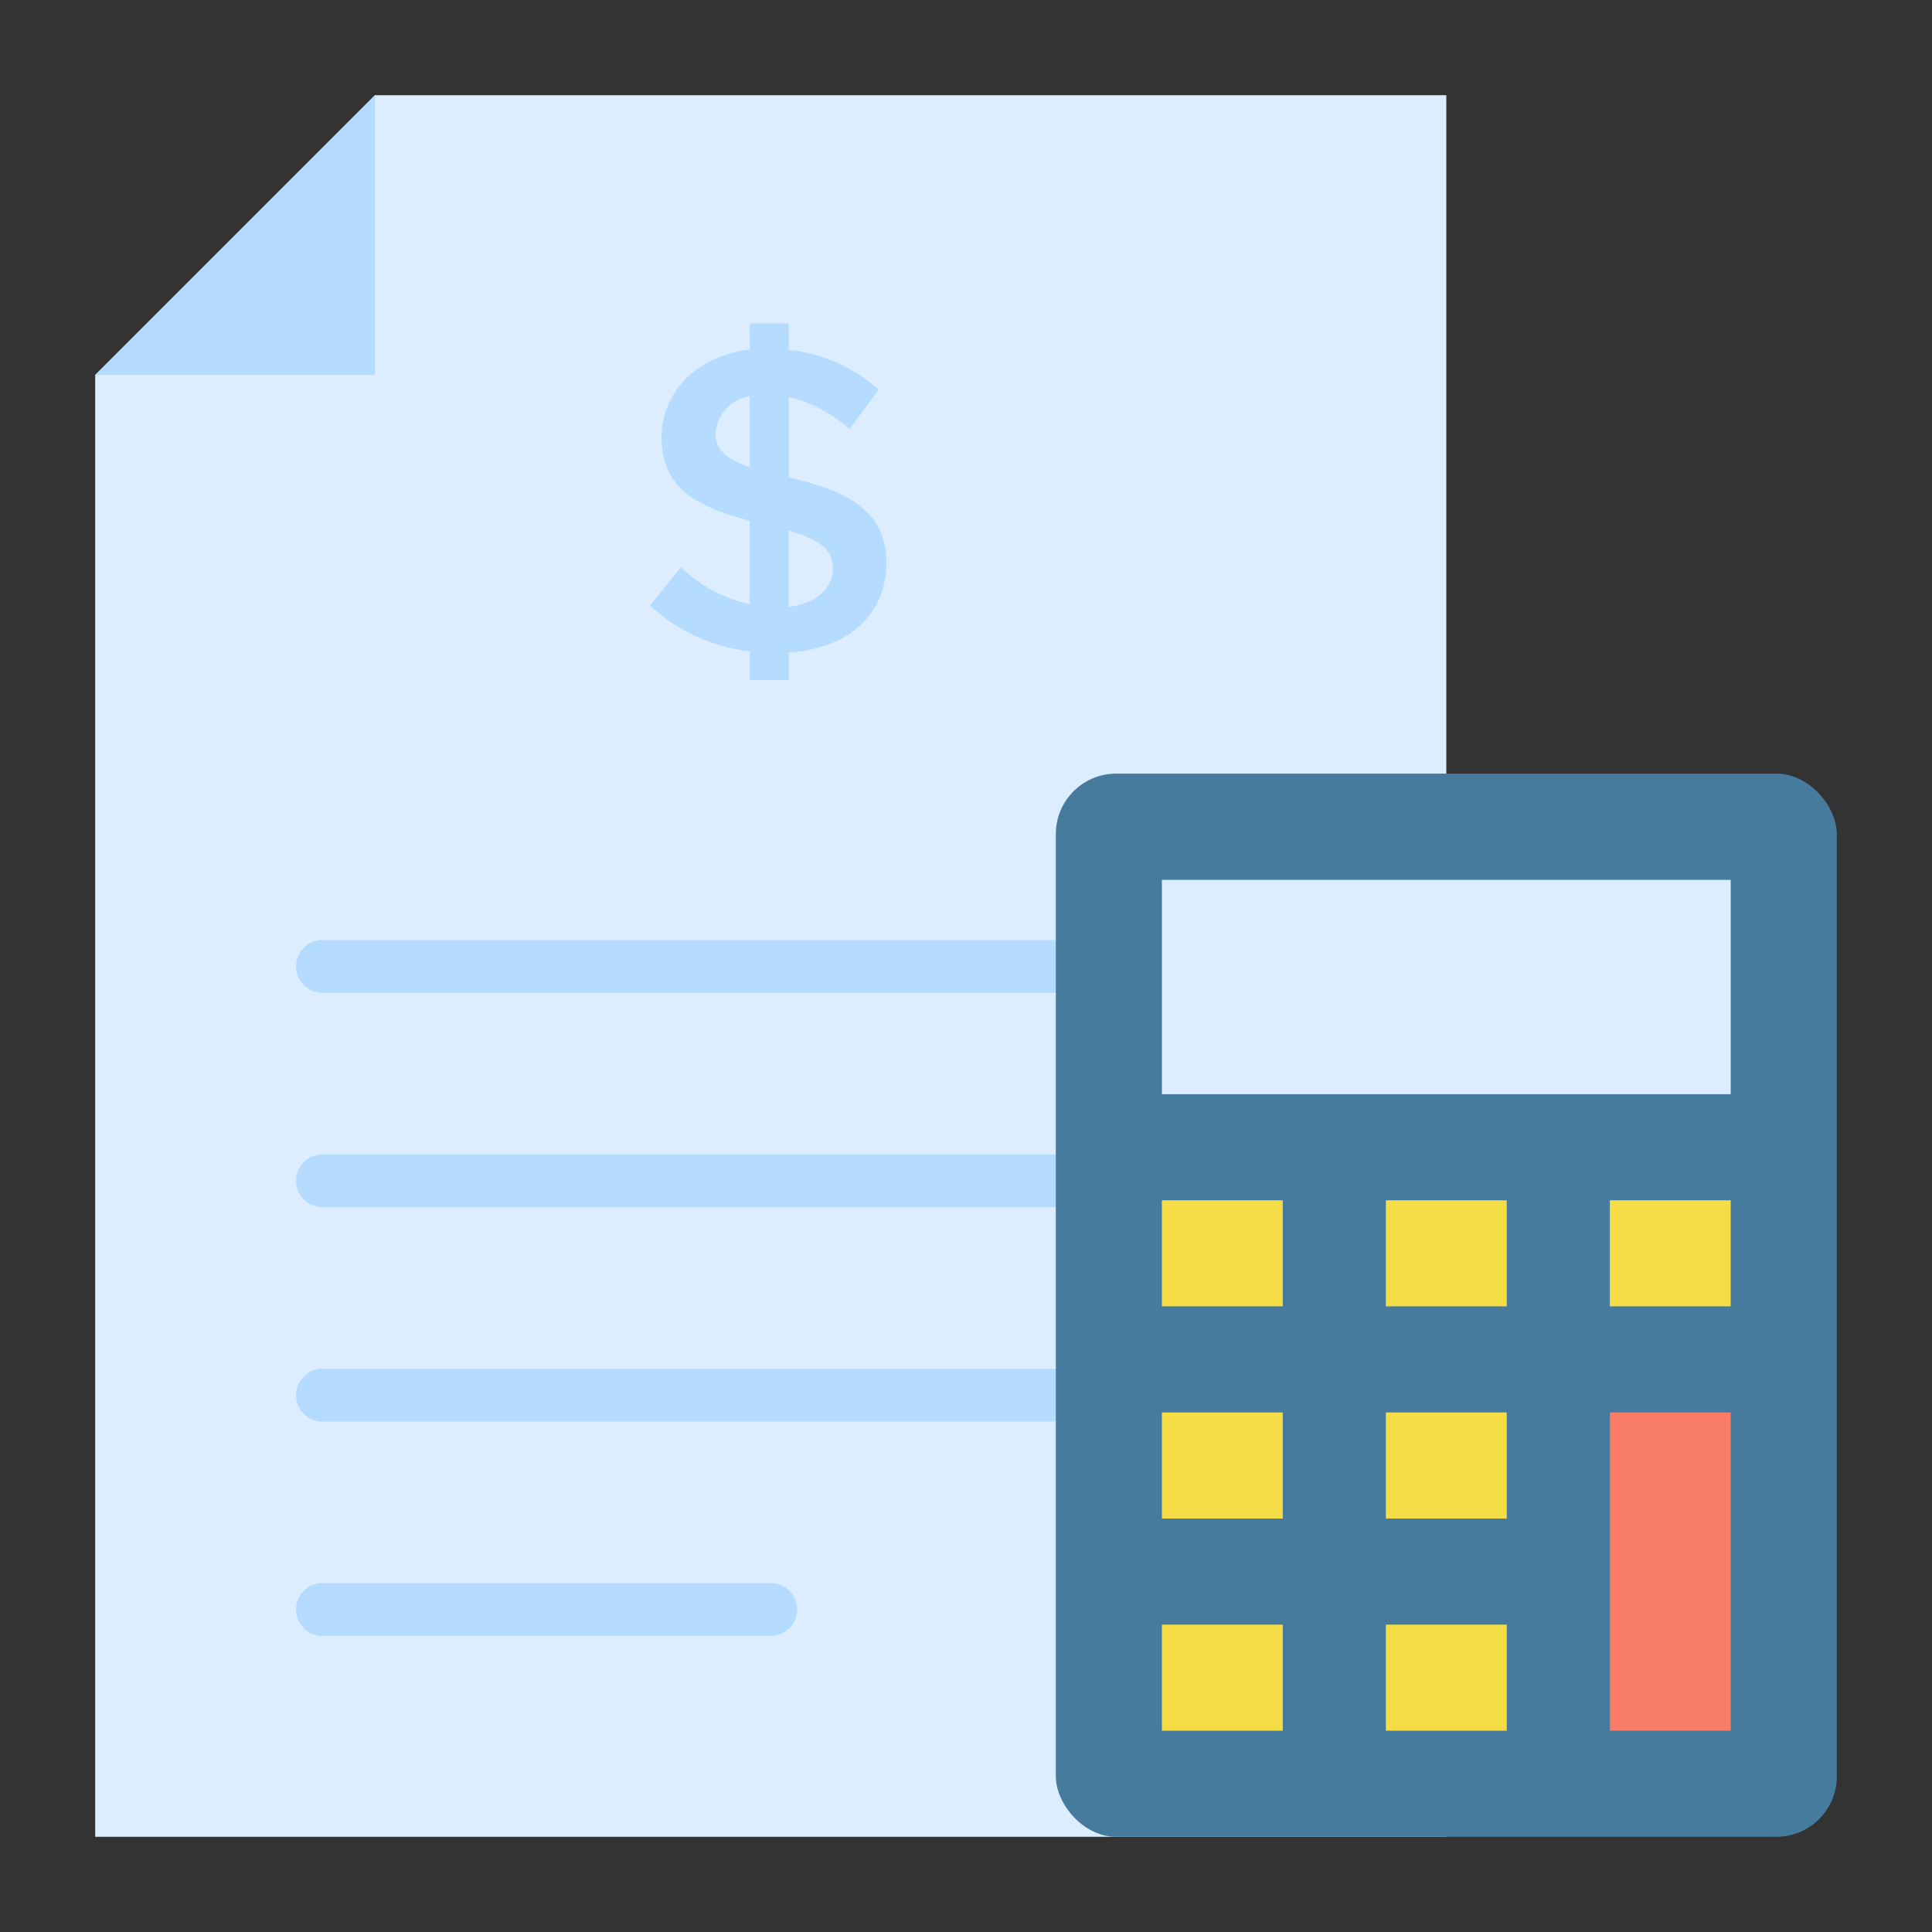
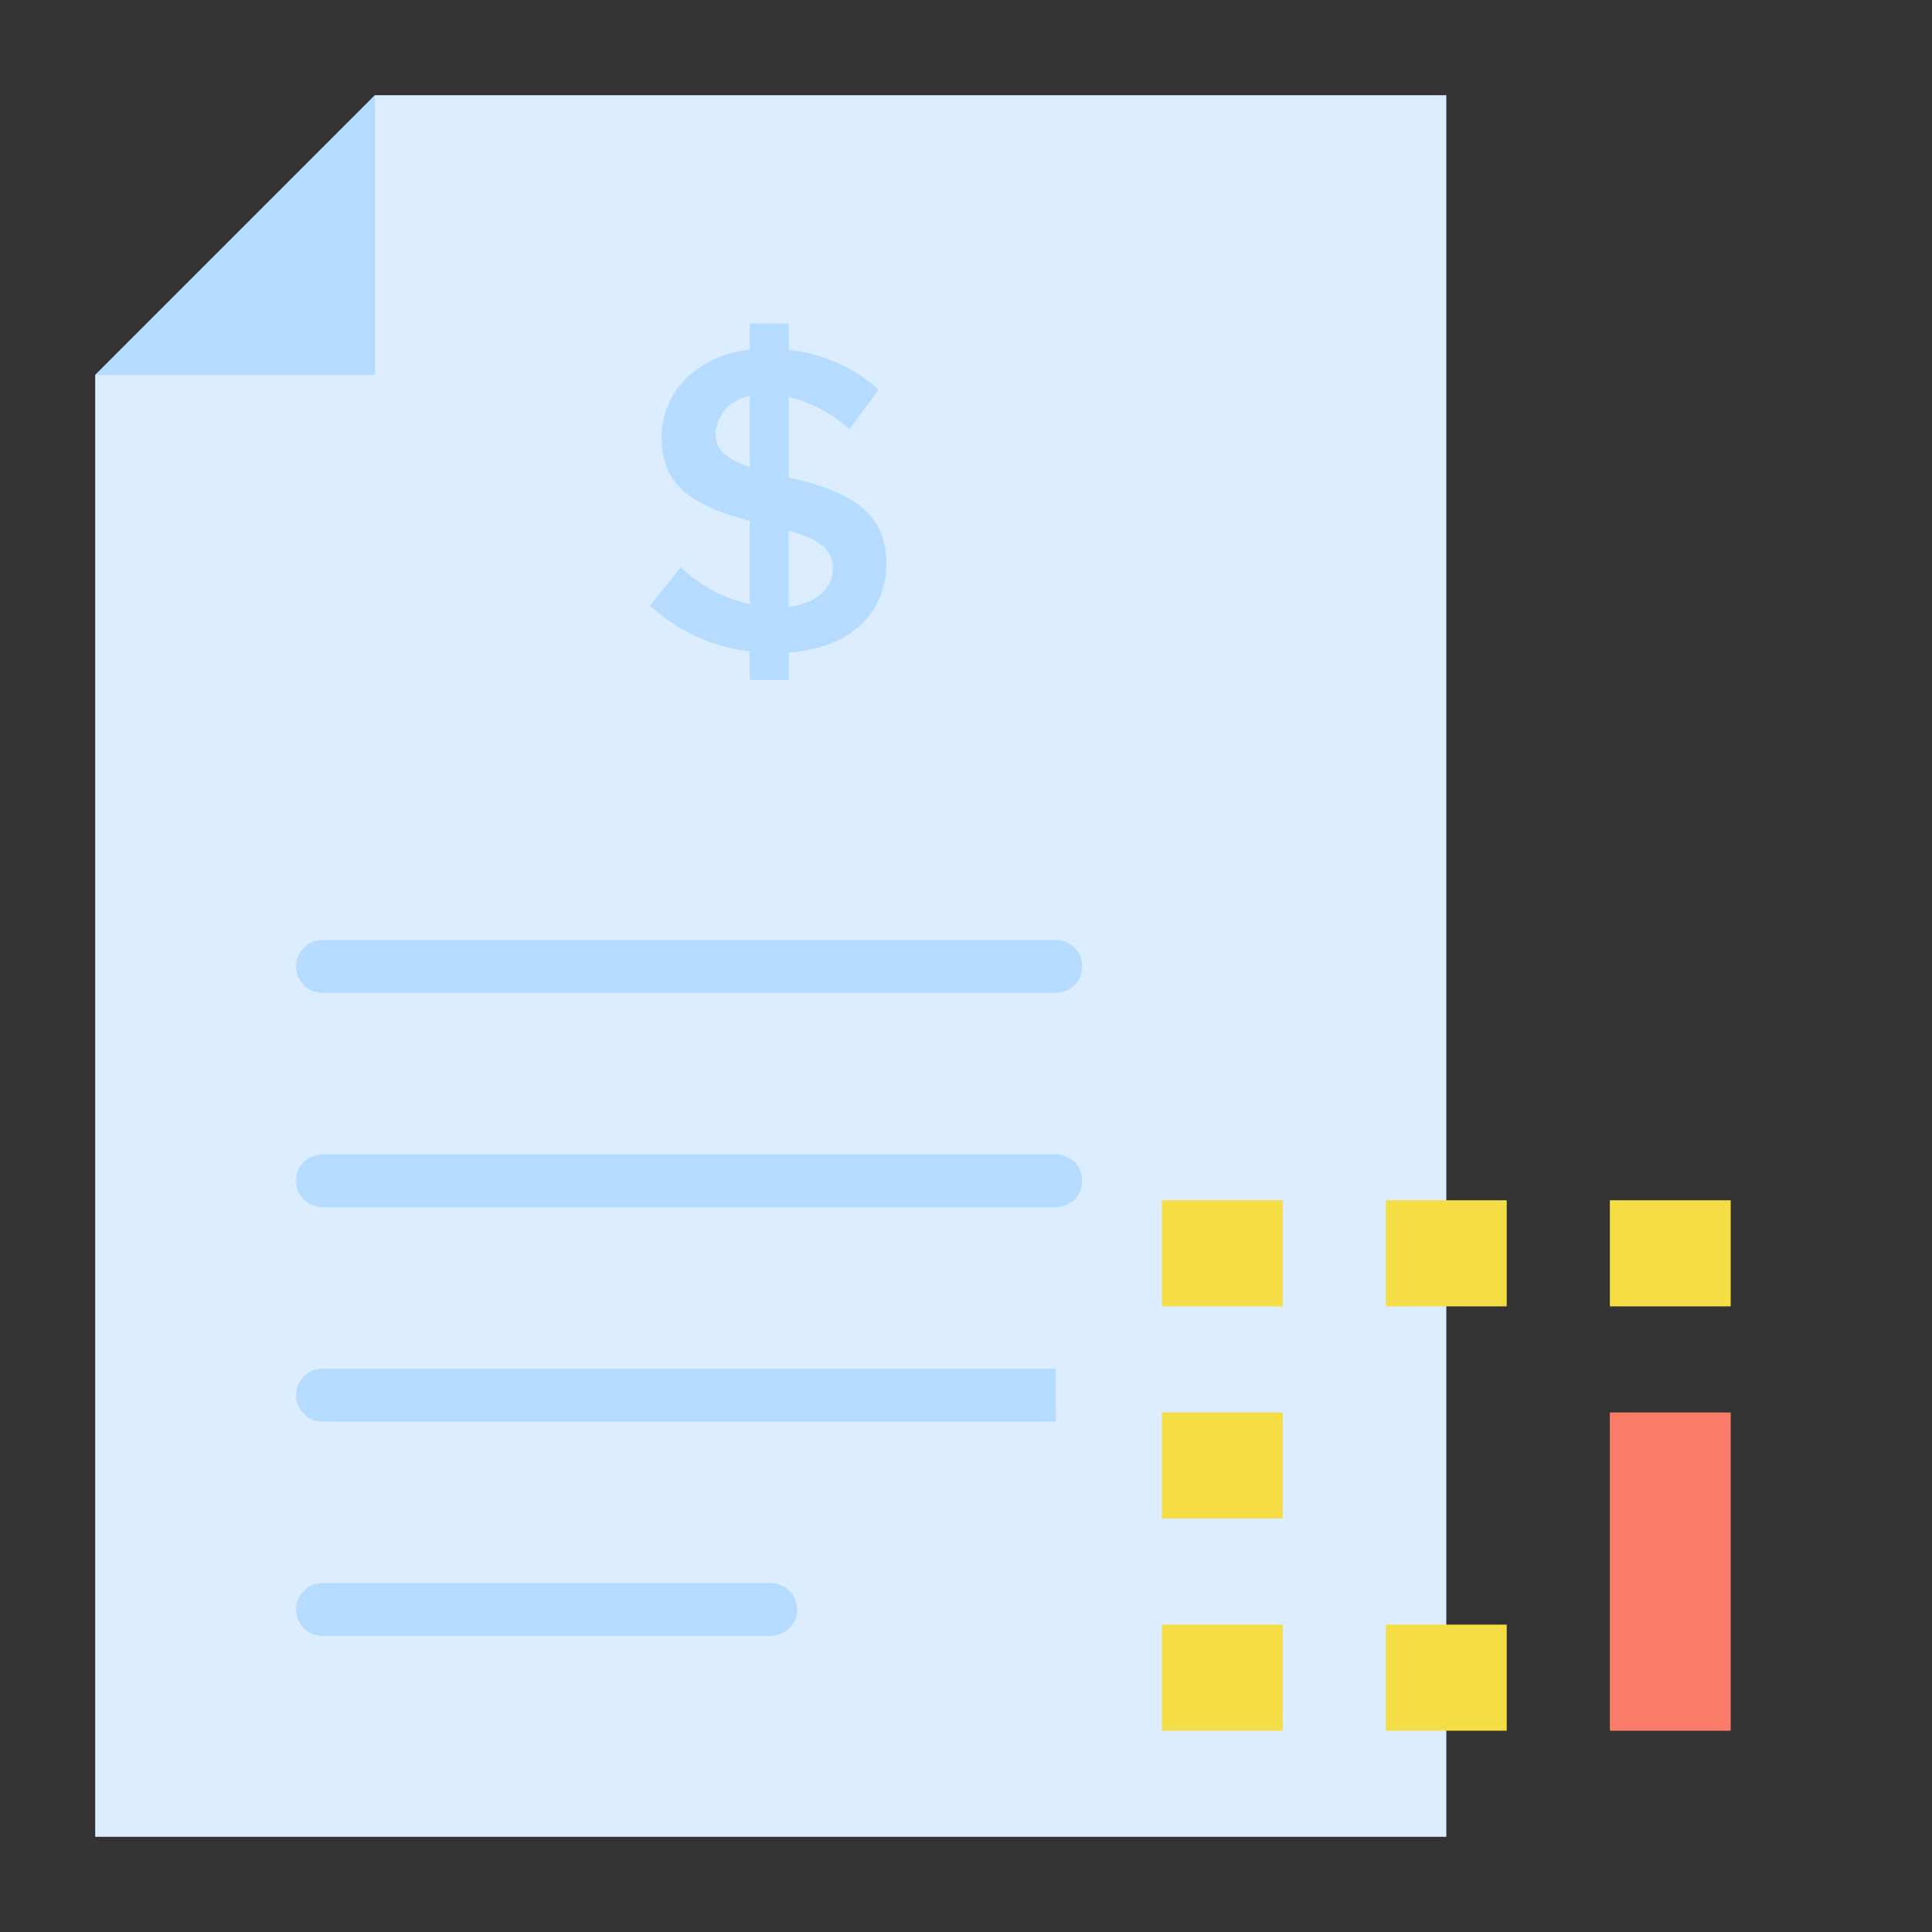
<svg xmlns="http://www.w3.org/2000/svg" width="128" height="128" viewBox="0 0 128 128">
  <rect x="0" y="0" width="128" height="128" fill="#333333" stroke="none" />
  <title>ACCOUNTING</title>
  <g>
    <polygon points="6.307 24.841 6.307 121.693 95.822 121.693 95.822 6.307 24.841 6.307 6.307 24.841" fill="#dbedff" />
    <polygon points="24.841 24.841 6.307 24.841 24.841 6.307 24.841 24.841" fill="#b5dcff" />
    <path d="M52.257,43.236v1.815H49.676v-1.9a11.629,11.629,0,0,1-6.61-3.035l2.042-2.525a9.7,9.7,0,0,0,4.568,2.439V34.5c-3.489-.908-5.844-2.156-5.844-5.5,0-3.063,2.355-5.418,5.844-5.843V21.422h2.581v1.759a10.554,10.554,0,0,1,5.957,2.638l-1.929,2.61A9.279,9.279,0,0,0,52.257,26.3v5.333c3.886.88,6.468,2.213,6.468,5.673C58.725,40.569,56.37,42.952,52.257,43.236ZM49.676,30.953V26.245a2.677,2.677,0,0,0-2.27,2.439C47.406,29.819,48.144,30.415,49.676,30.953Zm5.5,6.7c0-1.3-.908-1.9-2.922-2.5V40.2C54.186,39.974,55.179,38.9,55.179,37.648Z" fill="#b5dcff" />
    <path d="M69.951,79.981H21.365a1.75,1.75,0,1,1,0-3.5H69.951a1.75,1.75,0,0,1,0,3.5Z" fill="#b5dcff" />
-     <path d="M69.951,94.183H21.365a1.75,1.75,0,1,1,0-3.5H69.951a1.75,1.75,0,0,1,0,3.5Z" fill="#b5dcff" />
+     <path d="M69.951,94.183H21.365a1.75,1.75,0,1,1,0-3.5H69.951Z" fill="#b5dcff" />
    <path d="M51.064,108.385h-29.7a1.75,1.75,0,1,1,0-3.5h29.7a1.75,1.75,0,1,1,0,3.5Z" fill="#b5dcff" />
    <path d="M69.951,65.779H21.365a1.75,1.75,0,1,1,0-3.5H69.951a1.75,1.75,0,1,1,0,3.5Z" fill="#b5dcff" />
-     <rect x="69.951" y="51.254" width="51.742" height="70.439" rx="4.003" fill="#477b9e" />
-     <rect x="76.979" y="58.292" width="37.685" height="14.202" fill="#dbedff" />
    <rect x="91.818" y="79.522" width="8.007" height="7.028" fill="#f4dd45" />
    <rect x="106.657" y="79.522" width="8.007" height="7.028" fill="#f4dd45" />
    <rect x="76.979" y="79.522" width="8.007" height="7.028" fill="#f4dd45" />
-     <rect x="91.818" y="93.579" width="8.007" height="7.029" fill="#f4dd45" />
    <rect x="106.657" y="93.579" width="8.007" height="21.085" fill="#f87c68" />
    <rect x="76.979" y="93.579" width="8.007" height="7.029" fill="#f4dd45" />
    <rect x="91.818" y="107.636" width="8.007" height="7.028" fill="#f4dd45" />
    <rect x="76.979" y="107.636" width="8.007" height="7.028" fill="#f4dd45" />
  </g>
</svg>